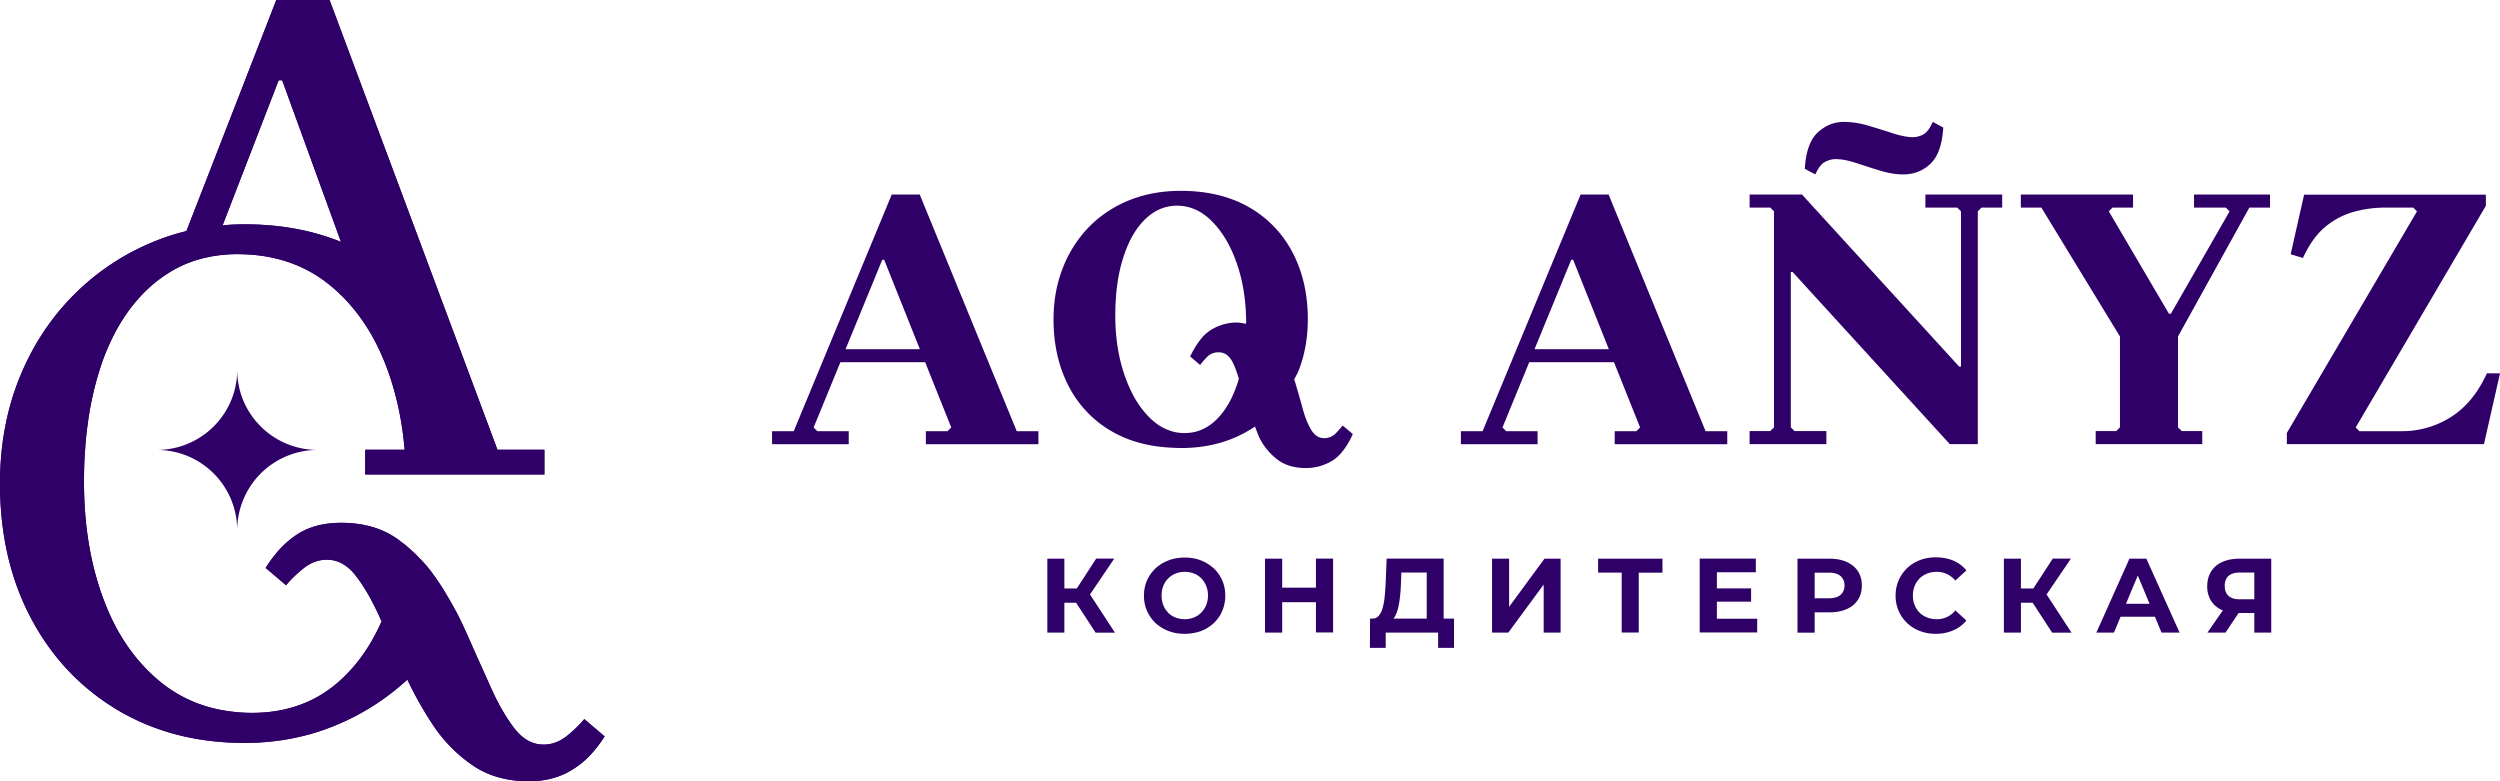
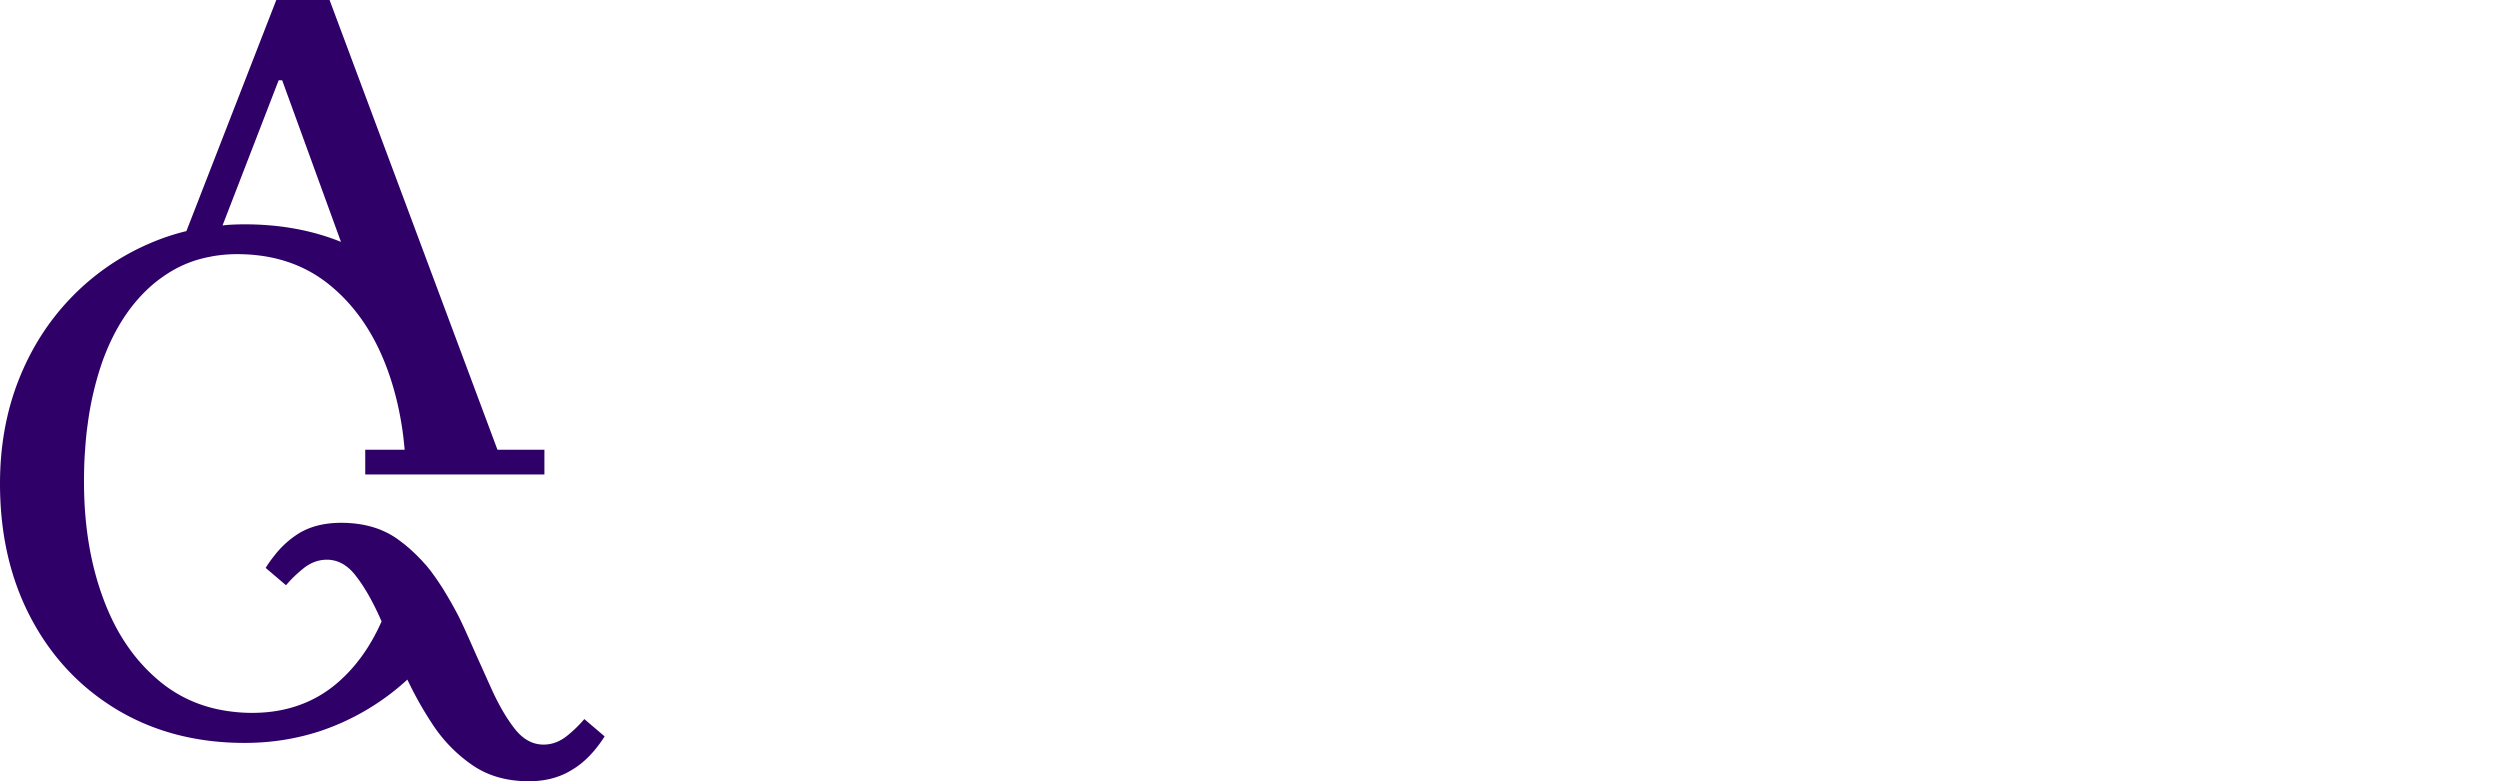
<svg xmlns="http://www.w3.org/2000/svg" width="128" height="40" fill="none">
  <path fill="#2F0168" d="m30.957 37.703-1.04-.887a6.395 6.395 0 0 1-.868.846c-.376.306-.78.461-1.22.461-.566 0-1.064-.276-1.491-.83-.428-.552-.833-1.254-1.214-2.112-.226-.495-.451-1.008-.694-1.538-.173-.391-.347-.788-.532-1.197a23.367 23.367 0 0 0-.45-.956 22.74 22.74 0 0 0-.77-1.348c-.092-.143-.185-.287-.283-.431-.098-.144-.196-.277-.295-.415-.046-.069-.104-.132-.156-.196a1.78 1.78 0 0 0-.19-.224l-.122-.138c-.046-.052-.087-.098-.139-.144a6.47 6.47 0 0 0-.45-.438 2.474 2.474 0 0 0-.185-.161 2.745 2.745 0 0 0-.25-.202 8.026 8.026 0 0 0-.265-.201c-.786-.553-1.746-.824-2.873-.824-.879 0-1.619.19-2.226.576a4.794 4.794 0 0 0-1.18 1.083 6.465 6.465 0 0 0-.462.65l1.041.887c.075-.086.156-.178.249-.276.173-.179.381-.375.624-.57.37-.305.78-.461 1.22-.461.566 0 1.063.276 1.485.83.428.546.833 1.254 1.22 2.112.029.075.064.144.098.213-.59 1.336-1.375 2.413-2.352 3.225-.457.38-.954.685-1.486.915-.838.363-1.763.547-2.787.547-.37 0-.728-.023-1.08-.069-1.37-.167-2.567-.668-3.59-1.491a8.88 8.88 0 0 1-1.417-1.451c-.3-.392-.578-.812-.826-1.261-.26-.478-.492-.985-.694-1.526-.67-1.78-1.006-3.789-1.006-6.023 0-.547.012-1.07.052-1.583.029-.46.07-.91.133-1.348a16.14 16.14 0 0 1 .74-3.19c.619-1.744 1.52-3.103 2.705-4.082a7.825 7.825 0 0 1 .85-.593 5.984 5.984 0 0 1 1.983-.737c.046-.011.098-.023.145-.029a7.22 7.22 0 0 1 1.237-.103c1.85 0 3.422.518 4.711 1.56 1.283 1.037 2.266 2.447 2.937 4.232.347.922.601 1.9.769 2.942.069.42.115.847.156 1.279H18.7v1.267h9.174v-1.267h-2.404L16.874 0h-2.728L9.544 11.832a11.51 11.51 0 0 0-1.913.645 12.288 12.288 0 0 0-4.018 2.793c-1.145 1.192-2.035 2.597-2.67 4.215C.312 21.103 0 22.859 0 24.759c0 2.59.526 4.888 1.584 6.886 1.058 2.004 2.532 3.564 4.422 4.699 1.896 1.128 4.064 1.693 6.515 1.693h.012c1.341 0 2.613-.202 3.821-.593a12.428 12.428 0 0 0 4.503-2.649 18.36 18.36 0 0 0 1.272 2.263 7.55 7.55 0 0 0 2.052 2.113c.798.553 1.764.829 2.897.829.85 0 1.584-.196 2.202-.581.63-.369 1.185-.945 1.677-1.716ZM14.267 4.11h.18l3.011 8.274c-1.485-.599-3.127-.898-4.925-.898-.335 0-.67.011-1 .04l-.139.018 2.873-7.434Z" />
-   <path fill="#2F0168" d="M8.023 23.037a4.112 4.112 0 0 1 4.122 4.106 4.116 4.116 0 0 1 4.122-4.106c-2.278 0-4.122-1.836-4.122-4.1 0 2.264-1.844 4.1-4.122 4.1Z" />
-   <path fill="#2F0168" d="m30.957 37.703-1.04-.887a6.395 6.395 0 0 1-.868.846c-.376.306-.78.461-1.22.461-.566 0-1.064-.276-1.491-.83-.428-.552-.833-1.254-1.214-2.112-.226-.495-.451-1.008-.694-1.538-.173-.391-.347-.788-.532-1.197a23.367 23.367 0 0 0-.45-.956 22.74 22.74 0 0 0-.77-1.348c-.092-.143-.185-.287-.283-.431-.098-.144-.196-.277-.295-.415-.046-.069-.104-.132-.156-.196a1.78 1.78 0 0 0-.19-.224l-.122-.138c-.046-.052-.087-.098-.139-.144a6.47 6.47 0 0 0-.45-.438 2.474 2.474 0 0 0-.185-.161 2.745 2.745 0 0 0-.25-.202 8.026 8.026 0 0 0-.265-.201c-.786-.553-1.746-.824-2.873-.824-.879 0-1.619.19-2.226.576a4.794 4.794 0 0 0-1.18 1.083 6.465 6.465 0 0 0-.462.65l1.041.887c.075-.086.156-.178.249-.276.173-.179.381-.375.624-.57.37-.305.78-.461 1.22-.461.566 0 1.063.276 1.485.83.428.546.833 1.254 1.22 2.112.029.075.064.144.098.213-.59 1.336-1.375 2.413-2.352 3.225-.457.38-.954.685-1.486.915-.838.363-1.763.547-2.787.547-.37 0-.728-.023-1.08-.069-1.37-.167-2.567-.668-3.59-1.491a8.88 8.88 0 0 1-1.417-1.451c-.3-.392-.578-.812-.826-1.261-.26-.478-.492-.985-.694-1.526-.67-1.78-1.006-3.789-1.006-6.023 0-.547.012-1.07.052-1.583.029-.46.07-.91.133-1.348a16.14 16.14 0 0 1 .74-3.19c.619-1.744 1.52-3.103 2.705-4.082a7.825 7.825 0 0 1 .85-.593 5.984 5.984 0 0 1 1.983-.737c.046-.011.098-.023.145-.029a7.22 7.22 0 0 1 1.237-.103c1.85 0 3.422.518 4.711 1.56 1.283 1.037 2.266 2.447 2.937 4.232.347.922.601 1.9.769 2.942.069.42.115.847.156 1.279H18.7v1.267h9.174v-1.267h-2.404L16.874 0h-2.728L9.544 11.832a11.51 11.51 0 0 0-1.913.645 12.288 12.288 0 0 0-4.018 2.793c-1.145 1.192-2.035 2.597-2.67 4.215C.312 21.103 0 22.859 0 24.759c0 2.59.526 4.888 1.584 6.886 1.058 2.004 2.532 3.564 4.422 4.699 1.896 1.128 4.064 1.693 6.515 1.693h.012c1.341 0 2.613-.202 3.821-.593a12.428 12.428 0 0 0 4.503-2.649 18.36 18.36 0 0 0 1.272 2.263 7.55 7.55 0 0 0 2.052 2.113c.798.553 1.764.829 2.897.829.85 0 1.584-.196 2.202-.581.63-.369 1.185-.945 1.677-1.716ZM14.267 4.11h.18l3.011 8.274c-1.485-.599-3.127-.898-4.925-.898-.335 0-.67.011-1 .04l-.139.018 2.873-7.434ZM47.091 9.961h-1.434L40.64 22.076h-1.11v.668h3.925v-.668h-1.607l-.19-.19 1.37-3.34h4.34l1.336 3.34-.19.19h-1.11v.668h5.763v-.668h-1.11L47.09 9.96Zm-3.798 7.917 1.879-4.577h.098l1.827 4.577h-3.804ZM82.36 9.961h-1.433l-5.018 12.115h-1.11v.668h3.925v-.668h-1.607l-.19-.19 1.37-3.34h4.34l1.336 3.34-.19.19h-1.11v.668h5.763v-.668h-1.11L82.36 9.96Zm-3.792 7.917 1.879-4.577h.098l1.827 4.577h-3.804ZM98.582 10.63h1.63l.191.19v7.95h-.093l-8.047-8.809h-2.682v.668h1.058l.19.19V21.88l-.19.19H89.58v.668h3.93v-.668h-1.63l-.19-.19v-7.952h.092l8.047 8.81h1.434V10.819l.191-.19h1.058v-.668h-3.931v.668ZM93.442 8.291c.185-.098.364-.144.544-.144.294 0 .635.063 1.023.19.387.127.798.26 1.225.392.428.132.833.201 1.214.201.538 0 1-.178 1.388-.541.387-.363.607-.985.659-1.86l-.538-.288c-.156.346-.318.559-.497.65a1.17 1.17 0 0 1-.497.133c-.295 0-.648-.069-1.052-.201-.41-.133-.833-.265-1.266-.392a4.388 4.388 0 0 0-1.226-.19c-.509 0-.96.179-1.353.542-.387.362-.612.984-.659 1.86l.538.287c.15-.334.312-.547.497-.639ZM112.334 10.63h1.63l.191.19-3.006 5.244h-.098l-3.081-5.245.19-.19h1.052v-.668h-5.746v.668h1.052l4.024 6.599v4.652l-.191.19h-1.052v.668h5.457v-.668h-1.052l-.191-.19v-4.652l3.654-6.599h1.058v-.668h-3.891v.668ZM127.329 19.116c-.462 1.008-1.075 1.75-1.838 2.234a4.642 4.642 0 0 1-2.526.726h-2.162l-.191-.19 6.665-11.35v-.57h-9.307l-.688 3.052.63.19c.307-.673.677-1.197 1.11-1.566a3.895 3.895 0 0 1 1.446-.783 6.046 6.046 0 0 1 1.711-.23h1.381l.191.19-6.665 11.349v.57h10.093l.821-3.622h-.671ZM68.405 22.174a.819.819 0 0 1-.613.259c-.266 0-.491-.144-.659-.427-.173-.287-.318-.65-.44-1.1l-.051-.19c-.11-.385-.226-.8-.358-1.237-.006-.006-.006-.012-.006-.017a.083.083 0 0 1-.012-.04c.075-.156.162-.294.226-.456.312-.8.468-1.67.468-2.614 0-1.284-.255-2.418-.775-3.414a5.665 5.665 0 0 0-2.231-2.326c-.971-.559-2.14-.841-3.504-.841-.97 0-1.86.167-2.665.495a6.043 6.043 0 0 0-2.057 1.382 6.25 6.25 0 0 0-1.319 2.09c-.312.8-.468 1.67-.468 2.614 0 1.284.26 2.424.775 3.42a5.628 5.628 0 0 0 2.231 2.327c.89.512 1.948.788 3.174.829.11.005.22.011.335.011.862 0 1.648-.126 2.37-.38.105-.034.203-.075.301-.115.405-.167.78-.368 1.127-.604.081.195.145.408.243.598.226.45.538.812.92 1.1.38.288.867.426 1.456.426.457 0 .896-.12 1.3-.351.411-.236.775-.697 1.093-1.388l-.52-.437c-.07.08-.18.213-.341.386Zm-4.613-5.597c-.15-.023-.295-.064-.463-.064-.456 0-.89.121-1.294.357a2.158 2.158 0 0 0-.613.57c-.168.22-.33.49-.486.812l.515.438c.063-.104.173-.23.335-.397l.006-.006a.79.79 0 0 1 .607-.248c.283 0 .503.144.67.432.139.236.249.564.359.91-.012.04-.018.086-.03.127-.236.748-.548 1.341-.942 1.79-.057.064-.115.121-.167.179-.474.466-1.023.697-1.648.697-.271 0-.543-.047-.792-.145-.358-.126-.693-.35-1.005-.662a4.78 4.78 0 0 1-.873-1.226 6.775 6.775 0 0 1-.365-.852c-.011-.035-.029-.064-.034-.098-.313-.91-.469-1.918-.469-3.029 0-1.134.133-2.119.405-2.965.266-.846.642-1.503 1.121-1.97.48-.466 1.024-.696 1.637-.696.664 0 1.266.27 1.797.812.538.541.96 1.267 1.272 2.176.312.91.468 1.918.468 3.023-.011.012-.011.023-.011.035ZM53.623 32.388v-3.783h.873v3.783h-.873Zm.619-1.526v-.731h1.324v.73h-1.324Zm1.462-.27-.809-.099 1.231-1.894h.925l-1.347 1.992Zm.388 1.796-1.185-1.82.71-.426 1.469 2.251h-.994v-.005ZM60.658 32.451c-.3 0-.578-.046-.832-.144a2.107 2.107 0 0 1-.665-.409 1.906 1.906 0 0 1-.59-1.4 1.878 1.878 0 0 1 .596-1.4c.19-.177.41-.309.665-.407.254-.098.526-.144.826-.144.301 0 .579.046.827.144.249.098.468.236.66.409.19.173.329.386.433.616.104.236.156.495.156.783 0 .282-.052.541-.156.783a1.83 1.83 0 0 1-.434.622 2.02 2.02 0 0 1-.659.409 2.538 2.538 0 0 1-.827.138Zm0-.748c.168 0 .324-.03.469-.087.144-.058.266-.138.375-.247.11-.11.191-.237.255-.386.058-.15.092-.311.092-.49a1.26 1.26 0 0 0-.34-.88 1.04 1.04 0 0 0-.376-.248 1.263 1.263 0 0 0-.475-.087c-.173 0-.329.03-.468.087a1.15 1.15 0 0 0-.375.247c-.11.11-.191.236-.255.386-.058.15-.087.311-.087.495 0 .179.03.34.087.49.058.15.145.276.249.386.104.109.231.19.376.247.144.058.3.087.473.087ZM65.648 32.388h-.879v-3.783h.879v3.783Zm1.792-1.555h-1.856v-.743h1.856v.743Zm-.064-2.234h.879v3.783h-.879v-3.783ZM70.14 33.17l.006-1.496h4.3v1.497h-.814v-.783h-2.683v.783h-.81Zm2.908-1.174v-2.683h-1.301l-.017.553c-.012.236-.023.455-.047.662a4.896 4.896 0 0 1-.092.57c-.04.173-.093.317-.156.438a.598.598 0 0 1-.237.253l-.937-.121a.398.398 0 0 0 .324-.133.986.986 0 0 0 .202-.397c.052-.173.087-.374.11-.604.023-.23.04-.478.052-.749l.046-1.186h2.92v3.397h-.867ZM76.394 32.388v-3.783h.873v2.464l1.81-2.464h.826v3.783h-.867v-2.459l-1.81 2.459h-.832ZM83.03 32.388v-3.27l.203.2h-1.41v-.713h3.295v.714h-1.41l.196-.202v3.27h-.873ZM87.898 31.68h2.07v.702h-2.943v-3.783H89.9v.702h-1.995v2.378h-.006Zm-.069-1.555h1.827v.68h-1.827v-.68ZM92.032 28.605h1.642c.34 0 .636.058.878.167.243.11.434.265.573.472.133.207.202.45.202.737 0 .282-.07.524-.202.731a1.258 1.258 0 0 1-.573.472c-.248.11-.537.167-.878.167h-1.157l.394-.397v1.44h-.88v-3.79Zm.879 2.441-.394-.414h1.11c.272 0 .474-.058.607-.173a.608.608 0 0 0 .203-.484.608.608 0 0 0-.203-.483c-.133-.116-.335-.173-.607-.173h-1.11l.394-.415v2.142ZM99.113 32.451c-.295 0-.566-.046-.815-.144a1.902 1.902 0 0 1-1.243-1.814 1.913 1.913 0 0 1 .59-1.404c.185-.179.405-.311.653-.41.249-.097.52-.143.821-.143.33 0 .624.057.89.167.266.115.492.282.671.5l-.567.519a1.367 1.367 0 0 0-.433-.334 1.223 1.223 0 0 0-.52-.11c-.18 0-.342.03-.486.087a1.142 1.142 0 0 0-.387.247c-.11.11-.191.237-.255.386a1.35 1.35 0 0 0-.092.495c0 .179.029.346.092.49a1.097 1.097 0 0 0 .642.633c.15.058.312.087.485.087a1.186 1.186 0 0 0 .954-.45l.567.519a1.755 1.755 0 0 1-.671.5 2.142 2.142 0 0 1-.896.179ZM102.599 32.388v-3.783h.873v3.783h-.873Zm.619-1.526v-.731h1.324v.73h-1.324Zm1.462-.27-.809-.099 1.231-1.894h.931l-1.353 1.992Zm.388 1.796-1.185-1.82.711-.426 1.468 2.251h-.994v-.005ZM107.334 32.388l1.693-3.783h.867l1.7 3.783h-.925l-1.387-3.34h.347l-1.394 3.34h-.901Zm.844-.812.231-.662h1.954l.237.662h-2.422ZM115.421 32.388v-1.192l.22.19H114.6c-.329 0-.613-.052-.85-.161a1.224 1.224 0 0 1-.549-.472 1.374 1.374 0 0 1-.191-.737c0-.294.07-.547.203-.76.133-.213.323-.375.572-.484.243-.11.538-.167.867-.167h1.636v3.783h-.867Zm-2.399 0 .942-1.359h.891l-.908 1.359h-.925Zm2.399-1.48v-1.82l.22.225h-.966c-.248 0-.439.058-.572.173-.133.115-.197.288-.197.512 0 .22.064.392.191.507.127.12.312.178.561.178h.988l-.225.225Z" />
</svg>